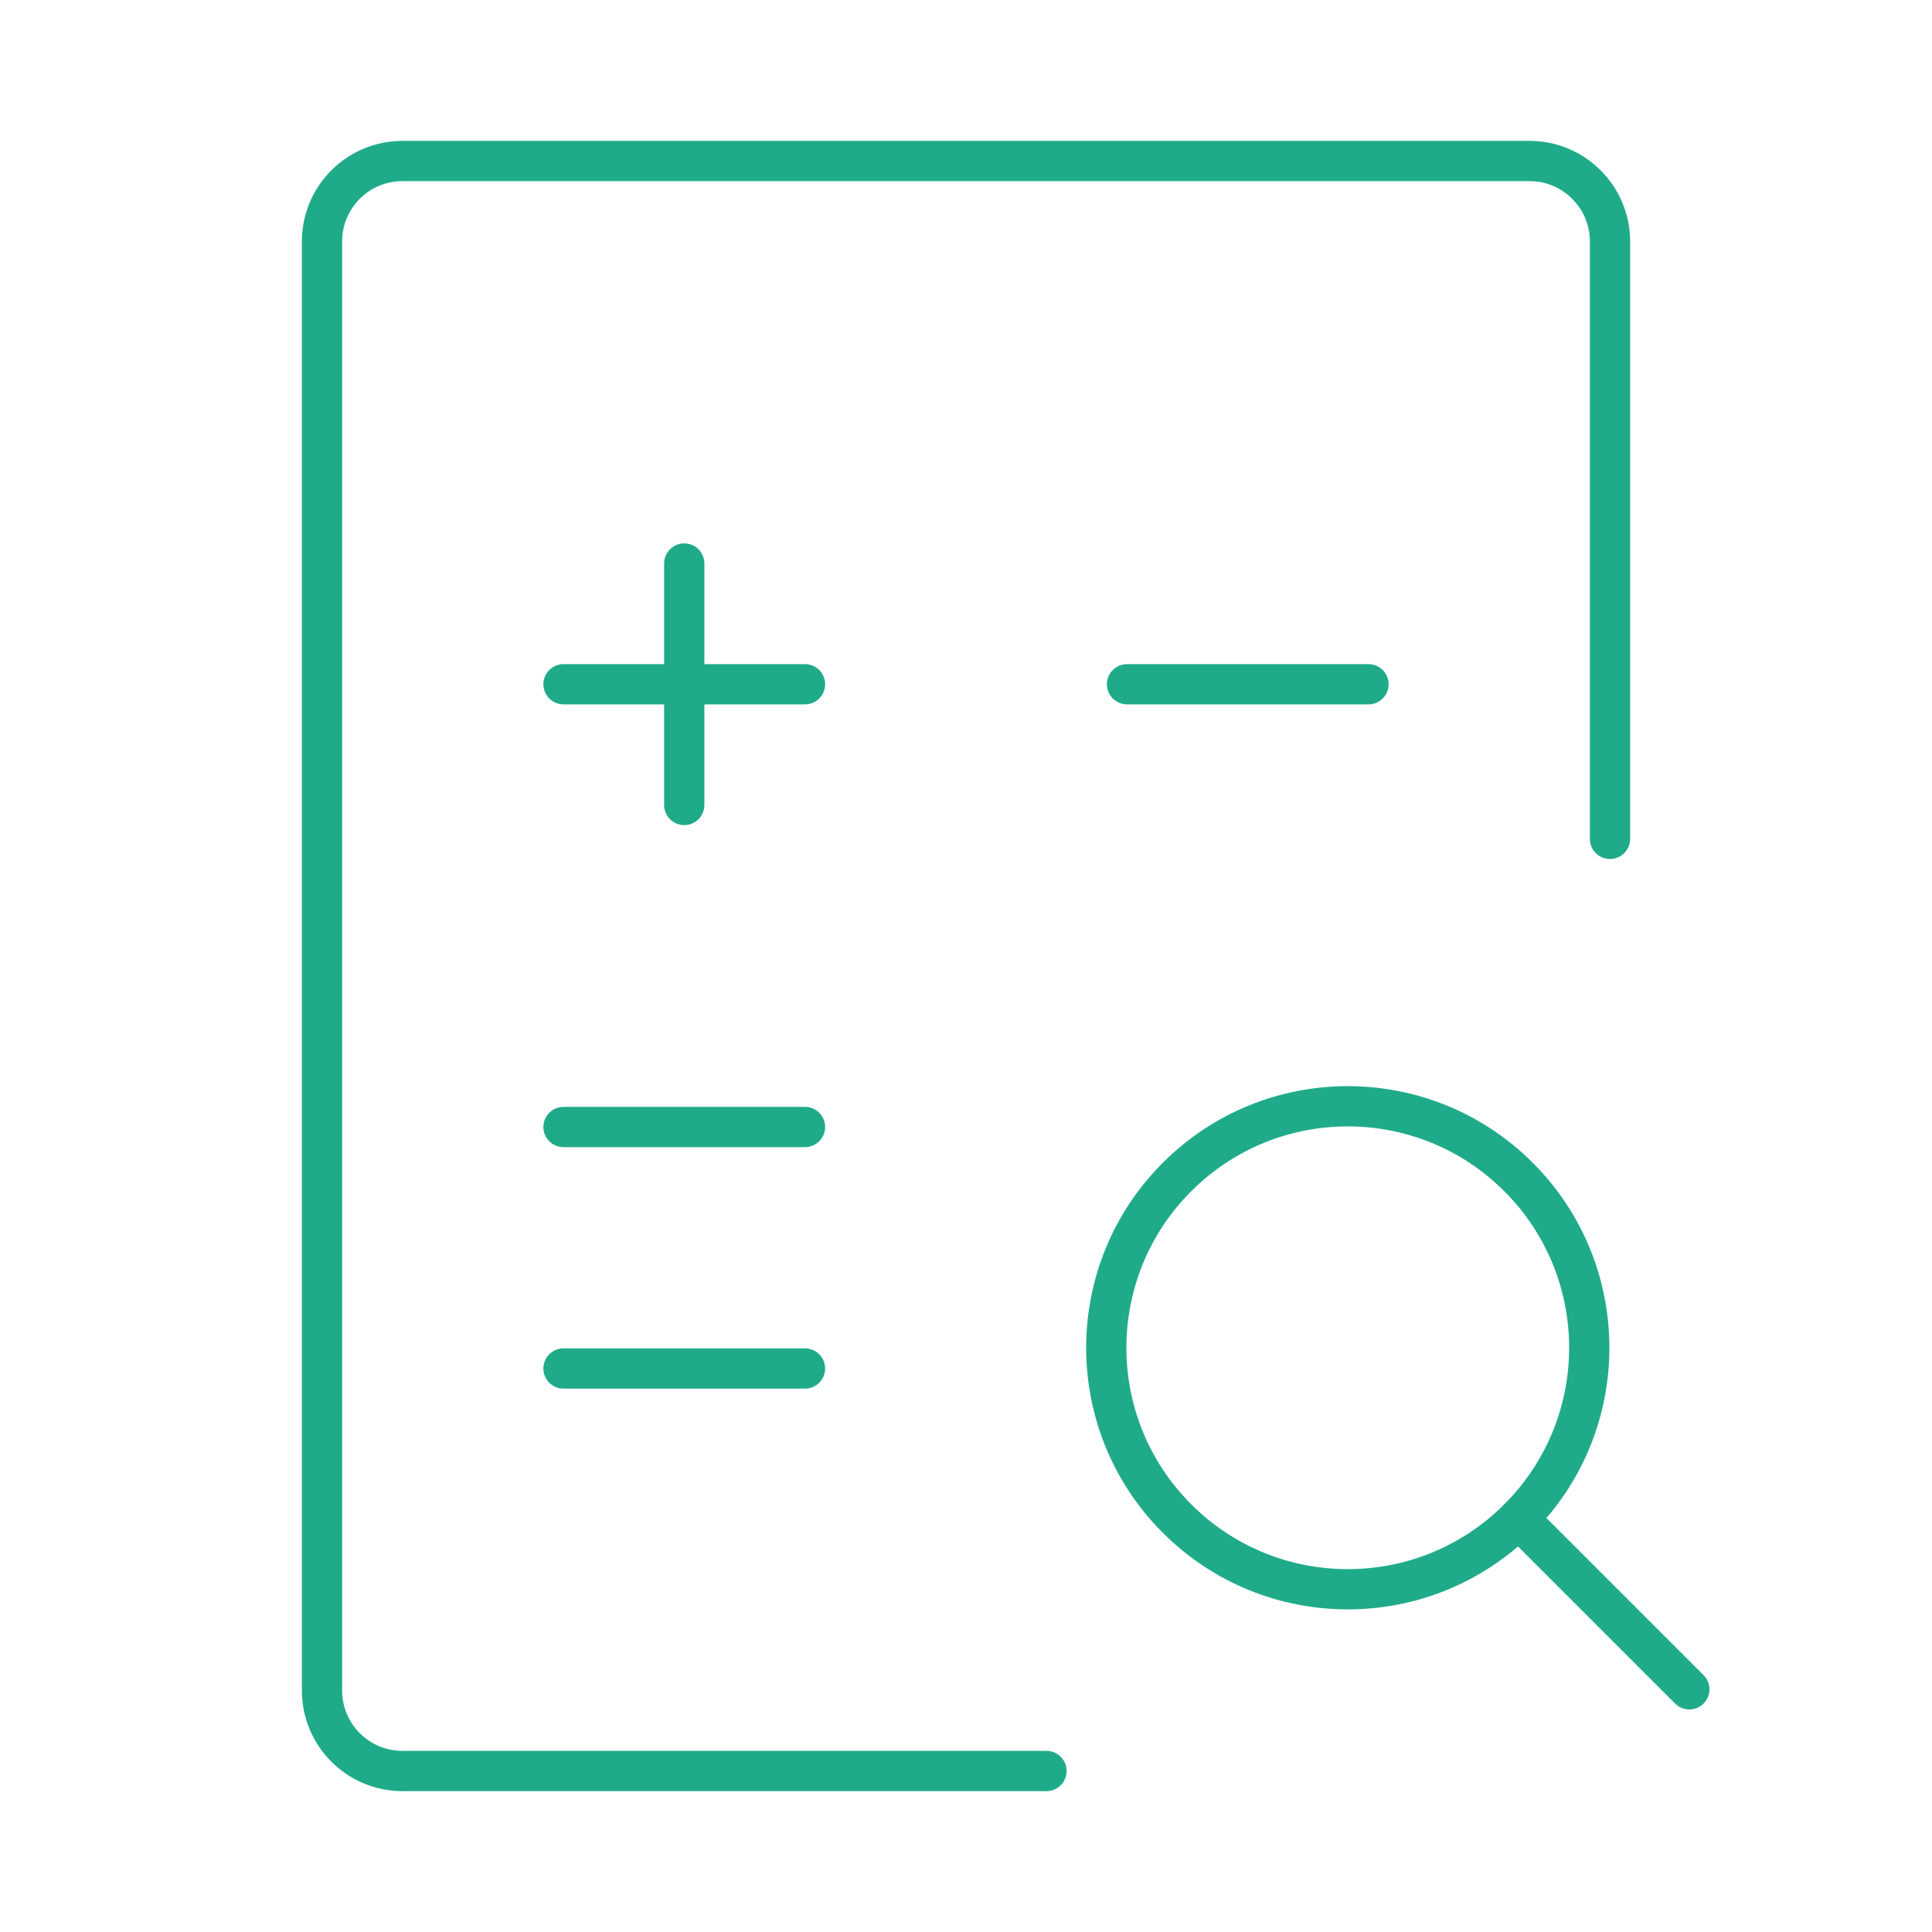
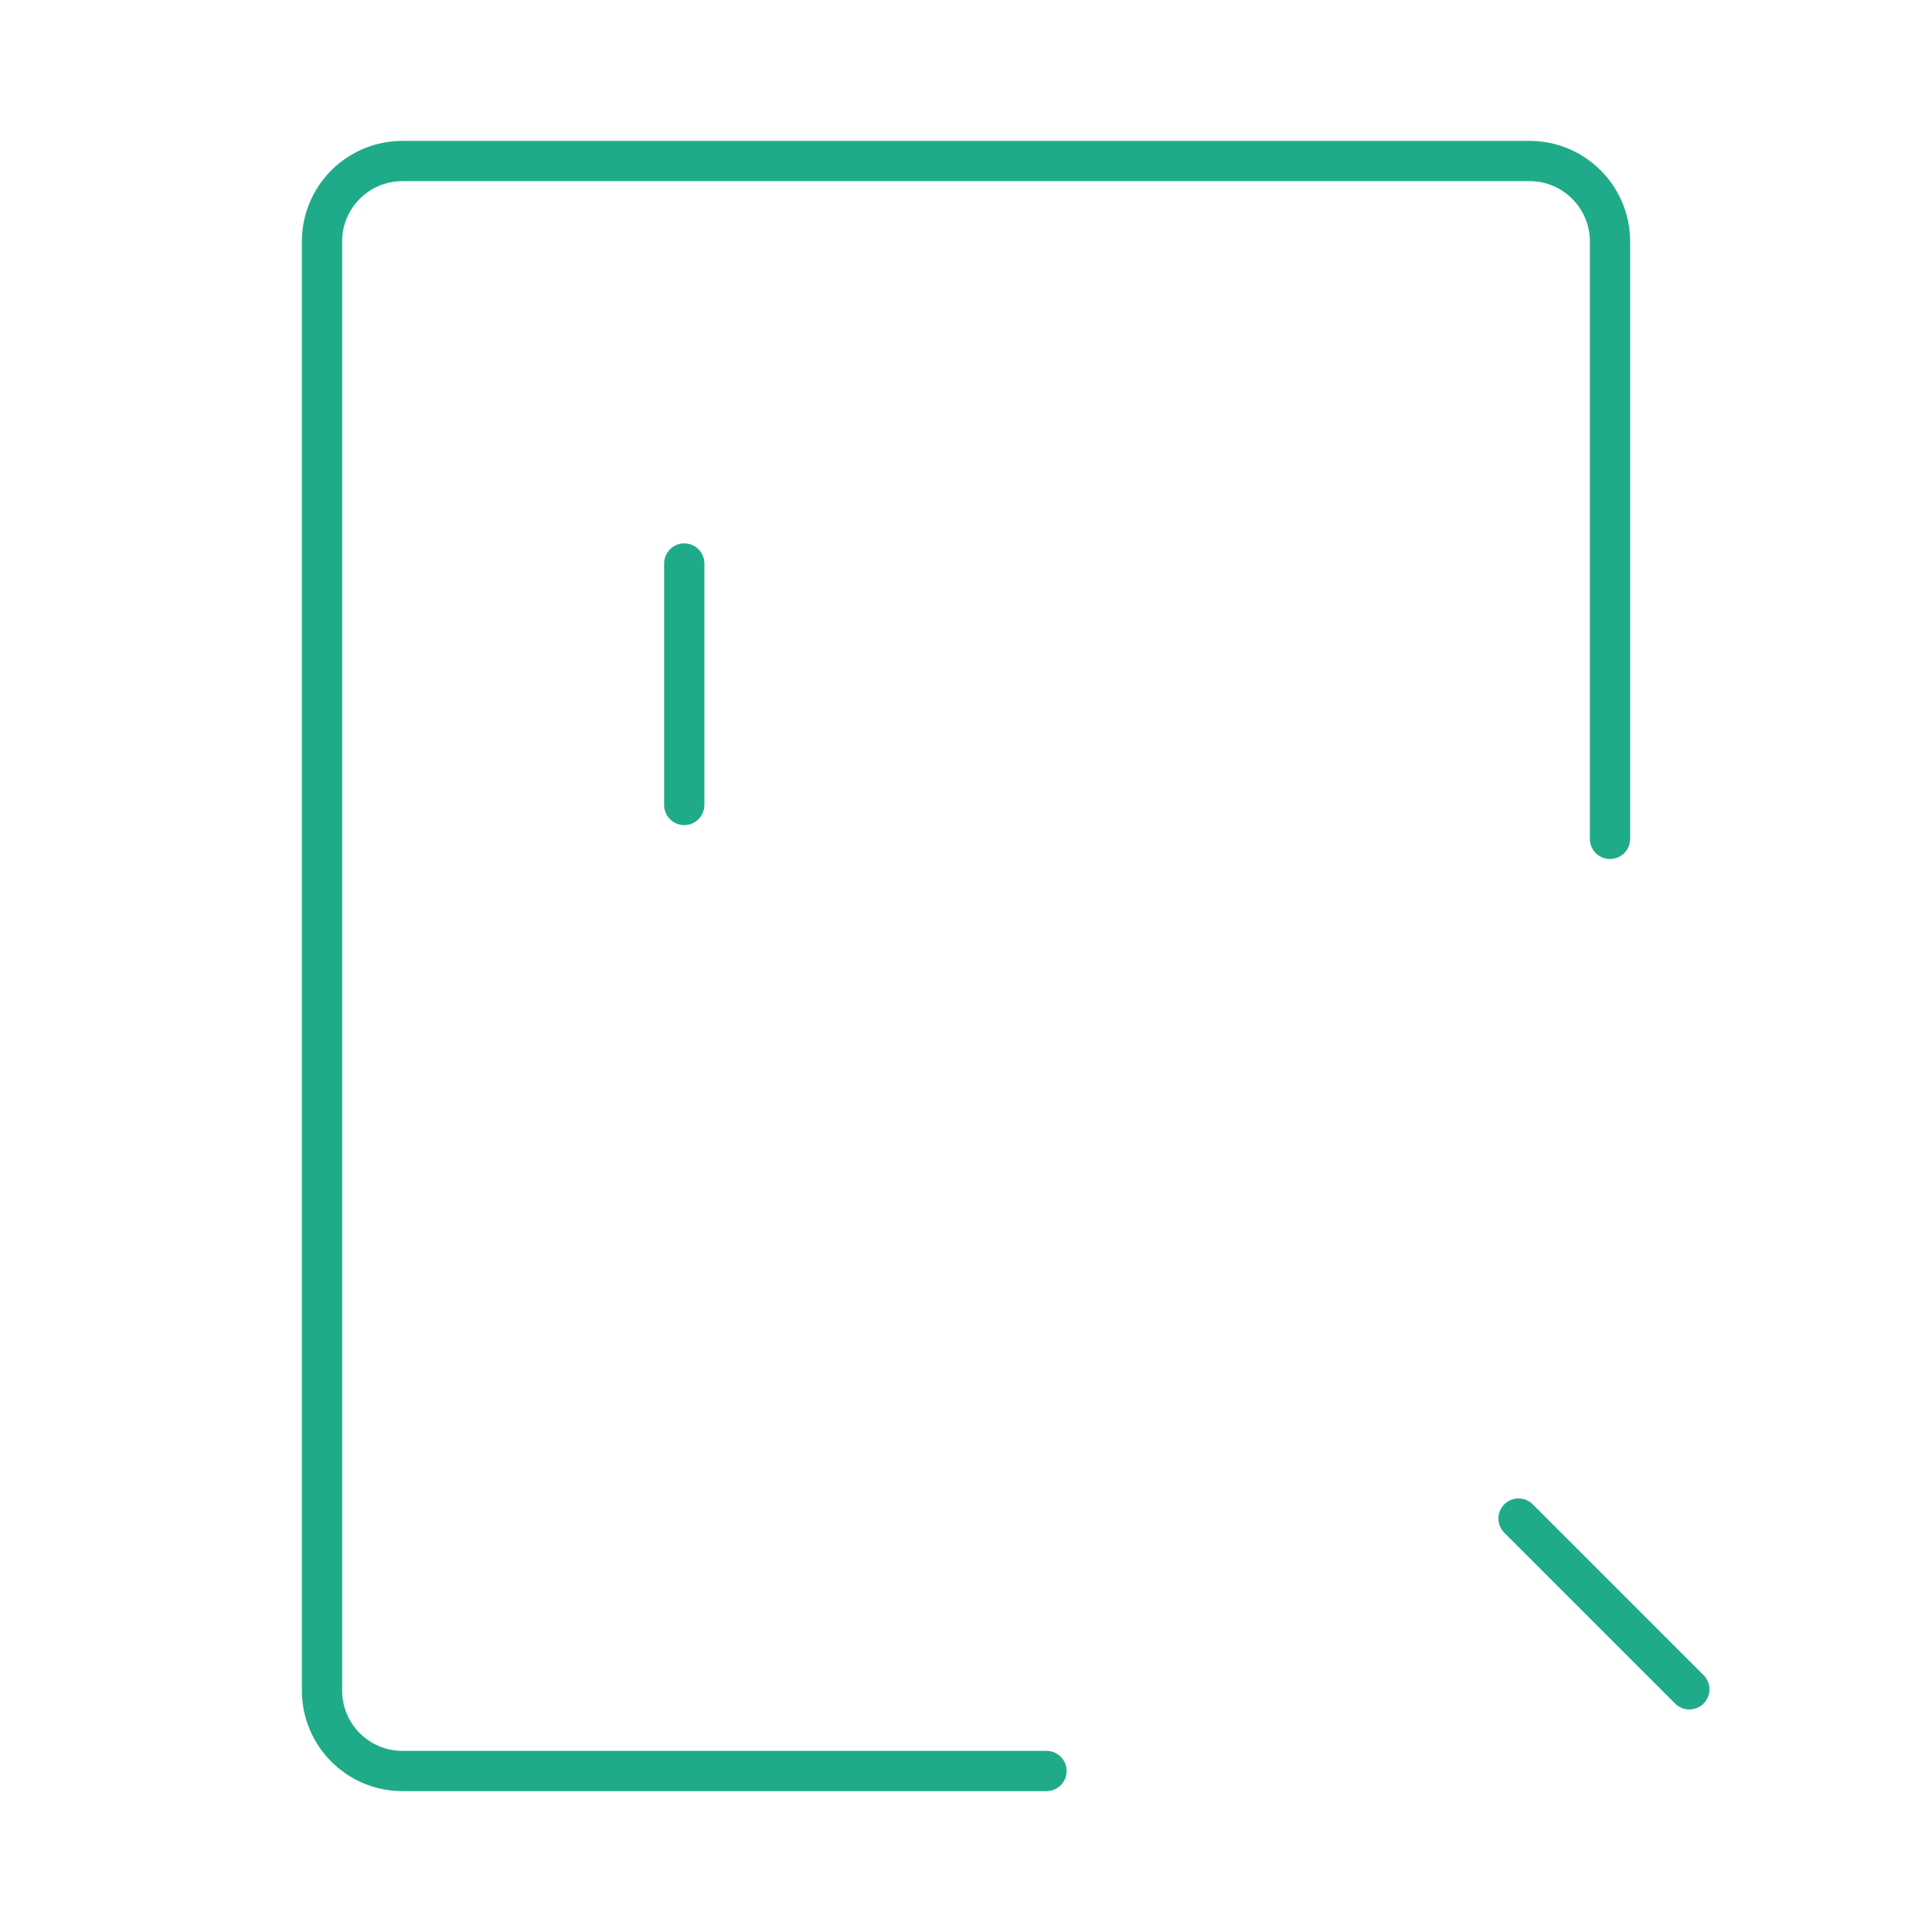
<svg xmlns="http://www.w3.org/2000/svg" width="48" height="48" viewBox="0 0 48 48" fill="none">
  <path d="M40 20.842V6C40 4.895 39.105 4 38 4H10C8.895 4 8 4.895 8 6V42C8 43.105 8.895 44 10 44H26" stroke="#1fab89" stroke-width="1" stroke-linecap="round" stroke-linejoin="round" />
-   <path d="M14 17H20" stroke="#1fab89" stroke-width="1" stroke-linecap="round" />
-   <path d="M28 17H34" stroke="#1fab89" stroke-width="1" stroke-linecap="round" />
-   <path d="M14 28H20" stroke="#1fab89" stroke-width="1" stroke-linecap="round" />
-   <path d="M14 34H20" stroke="#1fab89" stroke-width="1" stroke-linecap="round" />
  <path d="M17 20L17 14" stroke="#1fab89" stroke-width="1" stroke-linecap="round" />
  <path d="M37.728 37.728L41.971 41.971" stroke="#1fab89" stroke-width="1" stroke-linecap="round" />
-   <circle cx="33.485" cy="33.485" r="6" transform="rotate(45 33.485 33.485)" fill="none" stroke="#1fab89" stroke-width="1" stroke-linecap="round" stroke-linejoin="round" />
</svg>